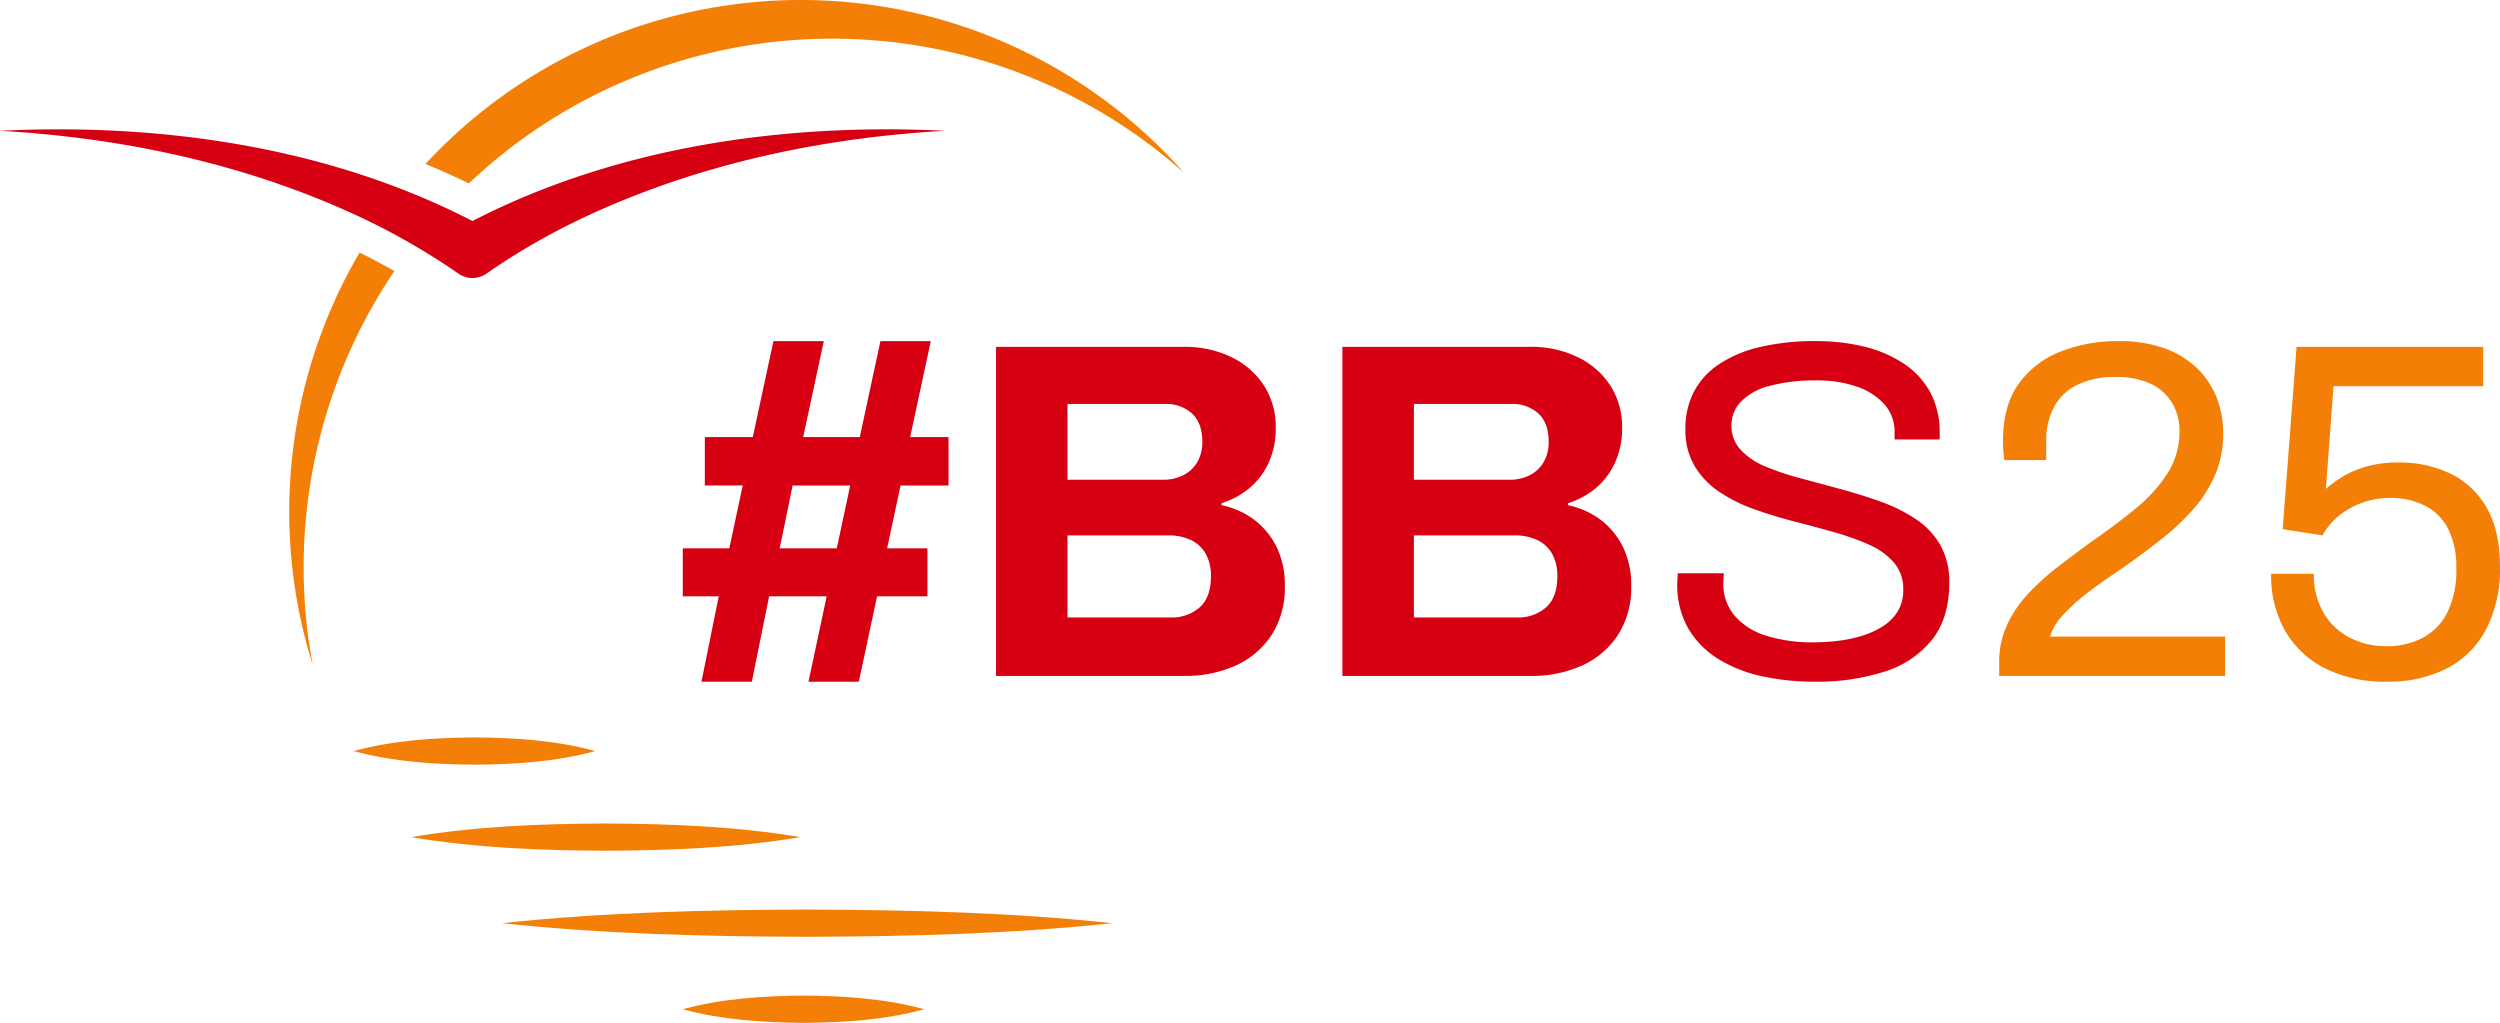
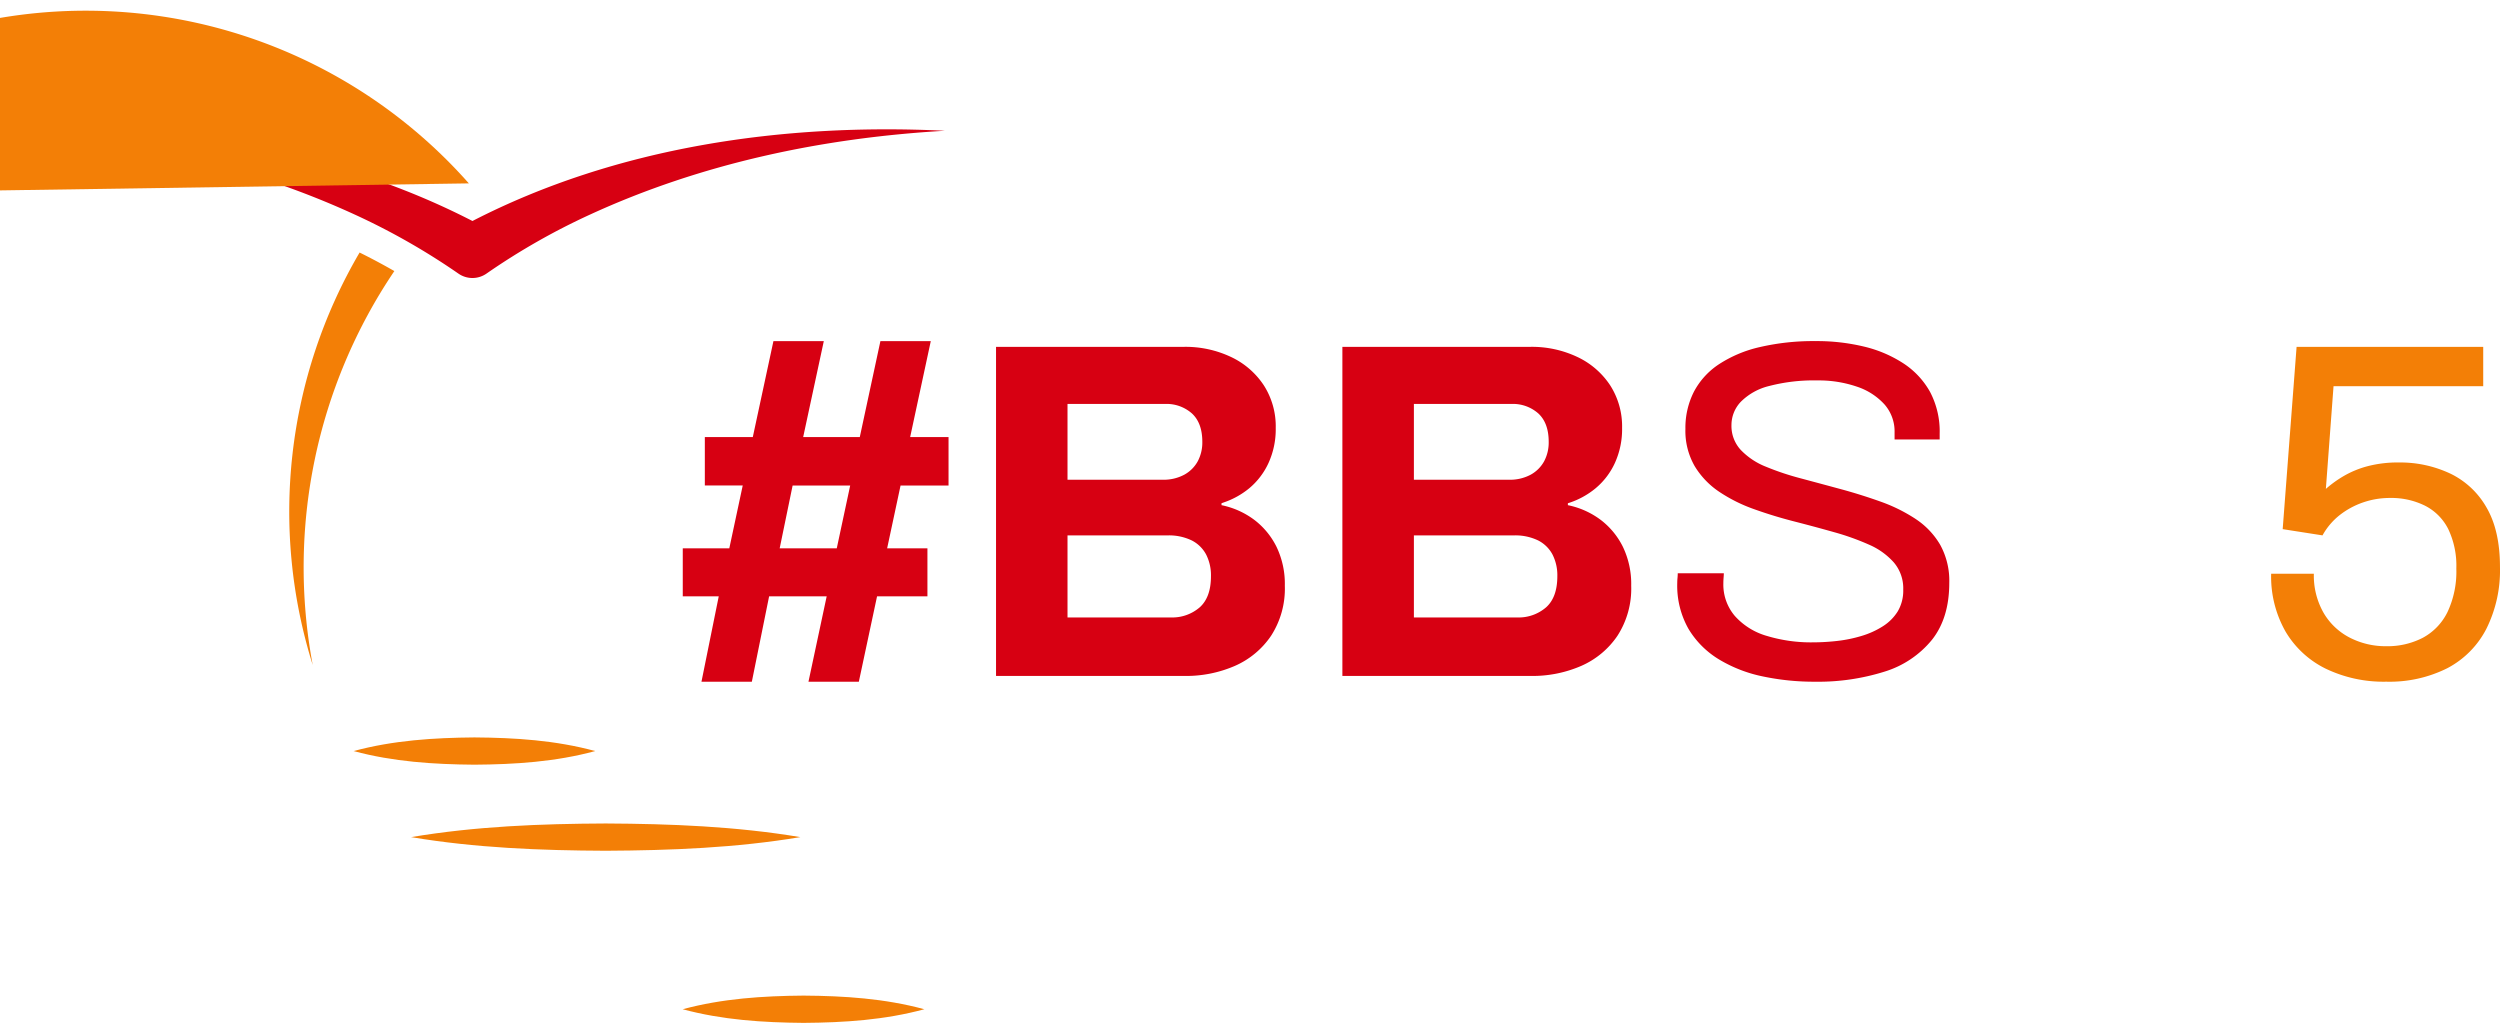
<svg xmlns="http://www.w3.org/2000/svg" id="Gruppe_402" data-name="Gruppe 402" width="548.879" height="224.574" viewBox="0 0 548.879 224.574">
  <defs>
    <clipPath id="clip-path">
      <rect id="Rechteck_549" data-name="Rechteck 549" width="548.879" height="224.574" fill="none" />
    </clipPath>
  </defs>
  <g id="Gruppe_401" data-name="Gruppe 401" clip-path="url(#clip-path)">
    <path id="Pfad_7658" data-name="Pfad 7658" d="M66.062,140.768c8.738-2.357,17.586-2.918,26.528-2.994,8.945.065,17.791.624,26.531,2.994-8.739,2.37-17.588,2.93-26.531,2.994-8.943-.076-17.788-.637-26.528-2.994" transform="translate(11.569 24.127)" fill="#f37f06" />
    <path id="Pfad_7659" data-name="Pfad 7659" d="M127.547,189.005c8.739-2.357,17.587-2.918,26.53-2.994,8.944.065,17.79.624,26.53,2.994-8.738,2.37-17.587,2.93-26.53,2.994-8.943-.076-17.789-.637-26.53-2.994" transform="translate(22.336 32.575)" fill="#f37f06" />
    <path id="Pfad_7660" data-name="Pfad 7660" d="M162.268,156.847c-14.178,2.37-28.426,2.917-42.732,2.994-14.306-.066-28.554-.611-42.731-2.994,14.177-2.383,28.425-2.928,42.731-2.994,14.306.076,28.554.624,42.732,2.994" transform="translate(13.45 26.943)" fill="#f37f06" />
-     <path id="Pfad_7661" data-name="Pfad 7661" d="M227.8,172.926c-22.293,2.369-44.632,2.912-67.007,2.994-22.374-.071-44.713-.611-67.007-2.994,22.293-2.383,44.632-2.924,67.007-2.994,22.374.082,44.712.625,67.007,2.994" transform="translate(16.424 29.759)" fill="#f37f06" />
    <path id="Pfad_7662" data-name="Pfad 7662" d="M307.419,102.722a17.952,17.952,0,0,0-7.111-3.16V99.14a17.76,17.76,0,0,0,6.057-3.264,15.784,15.784,0,0,0,4.266-5.583A17.883,17.883,0,0,0,312.21,82.6a16.666,16.666,0,0,0-2.633-9.375,17.563,17.563,0,0,0-7.214-6.214A23.334,23.334,0,0,0,292.092,64.8H250.8v72.255H292.2a26.812,26.812,0,0,0,11.058-2.213,18.557,18.557,0,0,0,7.953-6.635,19.063,19.063,0,0,0,3-10.954,18.784,18.784,0,0,0-1.843-8.584,16.774,16.774,0,0,0-4.95-5.951M266.5,77.339h21.381a8.4,8.4,0,0,1,5.952,2.1q2.263,2.11,2.264,6.215a8.792,8.792,0,0,1-1,4.266,7.45,7.45,0,0,1-2.948,2.948,9.578,9.578,0,0,1-4.792,1.107H266.5ZM295.516,122a9.2,9.2,0,0,1-6.373,2.212H266.5V106.2h21.908a11.508,11.508,0,0,1,5.373,1.106,7.325,7.325,0,0,1,3.16,3.107,10.058,10.058,0,0,1,1.053,4.739q0,4.638-2.475,6.847" transform="translate(43.922 11.349)" fill="#d70012" />
    <path id="Pfad_7663" data-name="Pfad 7663" d="M365.661,102.752a35.737,35.737,0,0,0-7.688-3.792q-4.267-1.526-8.743-2.739t-8.795-2.369a59.594,59.594,0,0,1-7.69-2.581,15.478,15.478,0,0,1-5.423-3.635,7.738,7.738,0,0,1-2.054-5.475,7.4,7.4,0,0,1,2.054-5.109,13.185,13.185,0,0,1,6.267-3.476,38.775,38.775,0,0,1,10.533-1.212,25.831,25.831,0,0,1,8.69,1.369,14.156,14.156,0,0,1,6.055,3.9,8.956,8.956,0,0,1,2.212,6.109v1.581h9.9V84.057a18.617,18.617,0,0,0-2.106-9.164,17.86,17.86,0,0,0-5.847-6.269,27.481,27.481,0,0,0-8.636-3.685,44.083,44.083,0,0,0-10.586-1.21,52,52,0,0,0-12.324,1.316,27.568,27.568,0,0,0-9,3.792A16.364,16.364,0,0,0,317,74.894,17.466,17.466,0,0,0,315.157,83a15.5,15.5,0,0,0,2.054,8.215,17.993,17.993,0,0,0,5.424,5.634,34.276,34.276,0,0,0,7.636,3.793q4.266,1.526,8.795,2.686t8.8,2.37a55.135,55.135,0,0,1,7.636,2.738,15.5,15.5,0,0,1,5.424,3.9,8.757,8.757,0,0,1,2.054,5.951,8.923,8.923,0,0,1-1.212,4.792,10.335,10.335,0,0,1-3.266,3.264,18.582,18.582,0,0,1-4.635,2.106,29.75,29.75,0,0,1-5.37,1.108,47.974,47.974,0,0,1-5.32.314,33.479,33.479,0,0,1-10.164-1.422,14.883,14.883,0,0,1-7-4.37,10.628,10.628,0,0,1-2.527-7.161c0-.351.015-.754.051-1.212s.053-.791.053-1H313.472c0,.353-.018.7-.053,1.055s-.053.7-.053,1.052a19.255,19.255,0,0,0,2.476,10.113,19.646,19.646,0,0,0,6.689,6.688,30.467,30.467,0,0,0,9.636,3.739,54.107,54.107,0,0,0,11.323,1.159,48.66,48.66,0,0,0,15.378-2.212,21.592,21.592,0,0,0,10.427-7q3.793-4.793,3.793-12.482a16.35,16.35,0,0,0-2-8.373,17.144,17.144,0,0,0-5.426-5.688" transform="translate(54.878 11.16)" fill="#d70012" />
    <path id="Pfad_7664" data-name="Pfad 7664" d="M182.017,63.729H170.958L166.43,84.794H154l4.53-21.065H147.47l-4.529,21.065H132.408V95.431h8.321l-.794,3.719-2.154,10.079H127.563v10.533h7.9L131.67,138.51h11.06l3.792-18.748h12.64l-4,18.748h11.059l4-18.748H181.28V109.23h-8.847l2.154-10.079.794-3.719h10.533V84.794h-8.426ZM163.528,99.151l-2.154,10.079H148.84l2.076-10.079.276-1.337.49-2.382h12.64Z" transform="translate(22.339 11.16)" fill="#d70012" />
    <path id="Pfad_7665" data-name="Pfad 7665" d="M242.706,102.722a17.959,17.959,0,0,0-7.111-3.16V99.14c.167-.052.323-.121.488-.177a17.745,17.745,0,0,0,5.569-3.087,15.784,15.784,0,0,0,4.266-5.583A17.883,17.883,0,0,0,247.5,82.6a16.666,16.666,0,0,0-2.633-9.375,17.564,17.564,0,0,0-7.214-6.214A23.334,23.334,0,0,0,227.379,64.8H186.092v72.255h41.393a26.814,26.814,0,0,0,11.059-2.213,18.557,18.557,0,0,0,7.953-6.635,19.063,19.063,0,0,0,3-10.954,18.785,18.785,0,0,0-1.843-8.584,16.775,16.775,0,0,0-4.95-5.951M201.785,77.339h21.381a8.4,8.4,0,0,1,5.952,2.1q2.263,2.11,2.264,6.215a8.793,8.793,0,0,1-1,4.266,7.446,7.446,0,0,1-2.95,2.948,9.57,9.57,0,0,1-4.791,1.107H201.785ZM230.8,122a9.206,9.206,0,0,1-6.373,2.212H201.785V106.2h21.908a11.509,11.509,0,0,1,5.373,1.106,7.324,7.324,0,0,1,3.16,3.107,10.058,10.058,0,0,1,1.053,4.739q0,4.638-2.475,6.847" transform="translate(32.589 11.349)" fill="#d70012" />
-     <path id="Pfad_7666" data-name="Pfad 7666" d="M387.622,123.765a41.875,41.875,0,0,1,5.582-5q3.264-2.473,6.636-4.688,4.844-3.367,9.006-6.636a54.186,54.186,0,0,0,7.268-6.792,28.112,28.112,0,0,0,4.845-7.637,23.036,23.036,0,0,0,1.738-9.058,21.522,21.522,0,0,0-1.369-7.636,18.131,18.131,0,0,0-4.213-6.477,19.942,19.942,0,0,0-7.164-4.477,29.225,29.225,0,0,0-10.321-1.631A34.161,34.161,0,0,0,387.1,65.991a20.308,20.308,0,0,0-9.268,7.058q-3.476,4.794-3.477,12.588,0,1.474.106,2.579c.069.737.14,1.283.21,1.633h9.165V85.53a15.771,15.771,0,0,1,1.526-6.951,11.485,11.485,0,0,1,4.9-5.055,18.231,18.231,0,0,1,8.953-1.9A16.933,16.933,0,0,1,407,73.206a10.829,10.829,0,0,1,4.582,4.267,11.847,11.847,0,0,1,1.528,5.952,17.065,17.065,0,0,1-2.632,9.32,32.687,32.687,0,0,1-7,7.743q-4.373,3.582-9.533,7.161-3.792,2.741-7.477,5.583a54.067,54.067,0,0,0-6.583,5.951,26.109,26.109,0,0,0-4.635,6.846,19.113,19.113,0,0,0-1.738,8.164v3.054h49.609V128.61H384.673a12.173,12.173,0,0,1,2.95-4.845" transform="translate(65.41 11.16)" fill="#f37f06" />
    <path id="Pfad_7667" data-name="Pfad 7667" d="M463.617,92.611a25.759,25.759,0,0,0-11.271-2.423,26.138,26.138,0,0,0-6.742.791,21.17,21.17,0,0,0-5.213,2.107,25.309,25.309,0,0,0-4.054,2.9l1.684-22.54h32.863V64.8H429.911l-3.054,40.024,8.743,1.37a14.729,14.729,0,0,1,3.738-4.424,17.572,17.572,0,0,1,5.109-2.791,17.943,17.943,0,0,1,6-1,16.645,16.645,0,0,1,7.635,1.687,11.591,11.591,0,0,1,5.109,5.107,18.683,18.683,0,0,1,1.79,8.691,20.883,20.883,0,0,1-1.948,9.583,12.773,12.773,0,0,1-5.423,5.637,16.847,16.847,0,0,1-8.006,1.843,17.157,17.157,0,0,1-8.057-1.9,14.113,14.113,0,0,1-5.741-5.478,16.514,16.514,0,0,1-2.106-8.531h-9.375a24.408,24.408,0,0,0,3.159,12.693,20.947,20.947,0,0,0,8.85,8.162,29.3,29.3,0,0,0,13.269,2.844,28.311,28.311,0,0,0,13.378-2.95,20.168,20.168,0,0,0,8.583-8.635,28.765,28.765,0,0,0,3-13.59q0-8-2.95-13.059a18.267,18.267,0,0,0-8-7.478" transform="translate(74.31 11.349)" fill="#f37f06" />
    <path id="Pfad_7668" data-name="Pfad 7668" d="M103.728,44.289C71.961,27.922,35.245,22.754,0,24.481c26.933,1.551,53.5,7.185,77.9,18.4A149.119,149.119,0,0,1,100.636,55.83a5.388,5.388,0,0,0,6.18,0,148.114,148.114,0,0,1,22.737-12.956c24.394-11.211,50.967-16.843,77.9-18.393C172.2,22.751,135.5,27.934,103.728,44.289" transform="translate(0 4.232)" fill="#d70012" />
-     <path id="Pfad_7669" data-name="Pfad 7669" d="M89.017,40.262A116.023,116.023,0,0,1,246,37.913a112.271,112.271,0,0,0-166.516-1.9q4.86,1.988,9.535,4.248" transform="translate(13.919 0)" fill="#f37f06" />
+     <path id="Pfad_7669" data-name="Pfad 7669" d="M89.017,40.262a112.271,112.271,0,0,0-166.516-1.9q4.86,1.988,9.535,4.248" transform="translate(13.919 0)" fill="#f37f06" />
    <path id="Pfad_7670" data-name="Pfad 7670" d="M77.116,51.251q-3.7-2.122-7.629-4.071a112.525,112.525,0,0,0-10.294,90.551A116.238,116.238,0,0,1,77.116,51.251" transform="translate(9.464 8.262)" fill="#f37f06" />
  </g>
</svg>